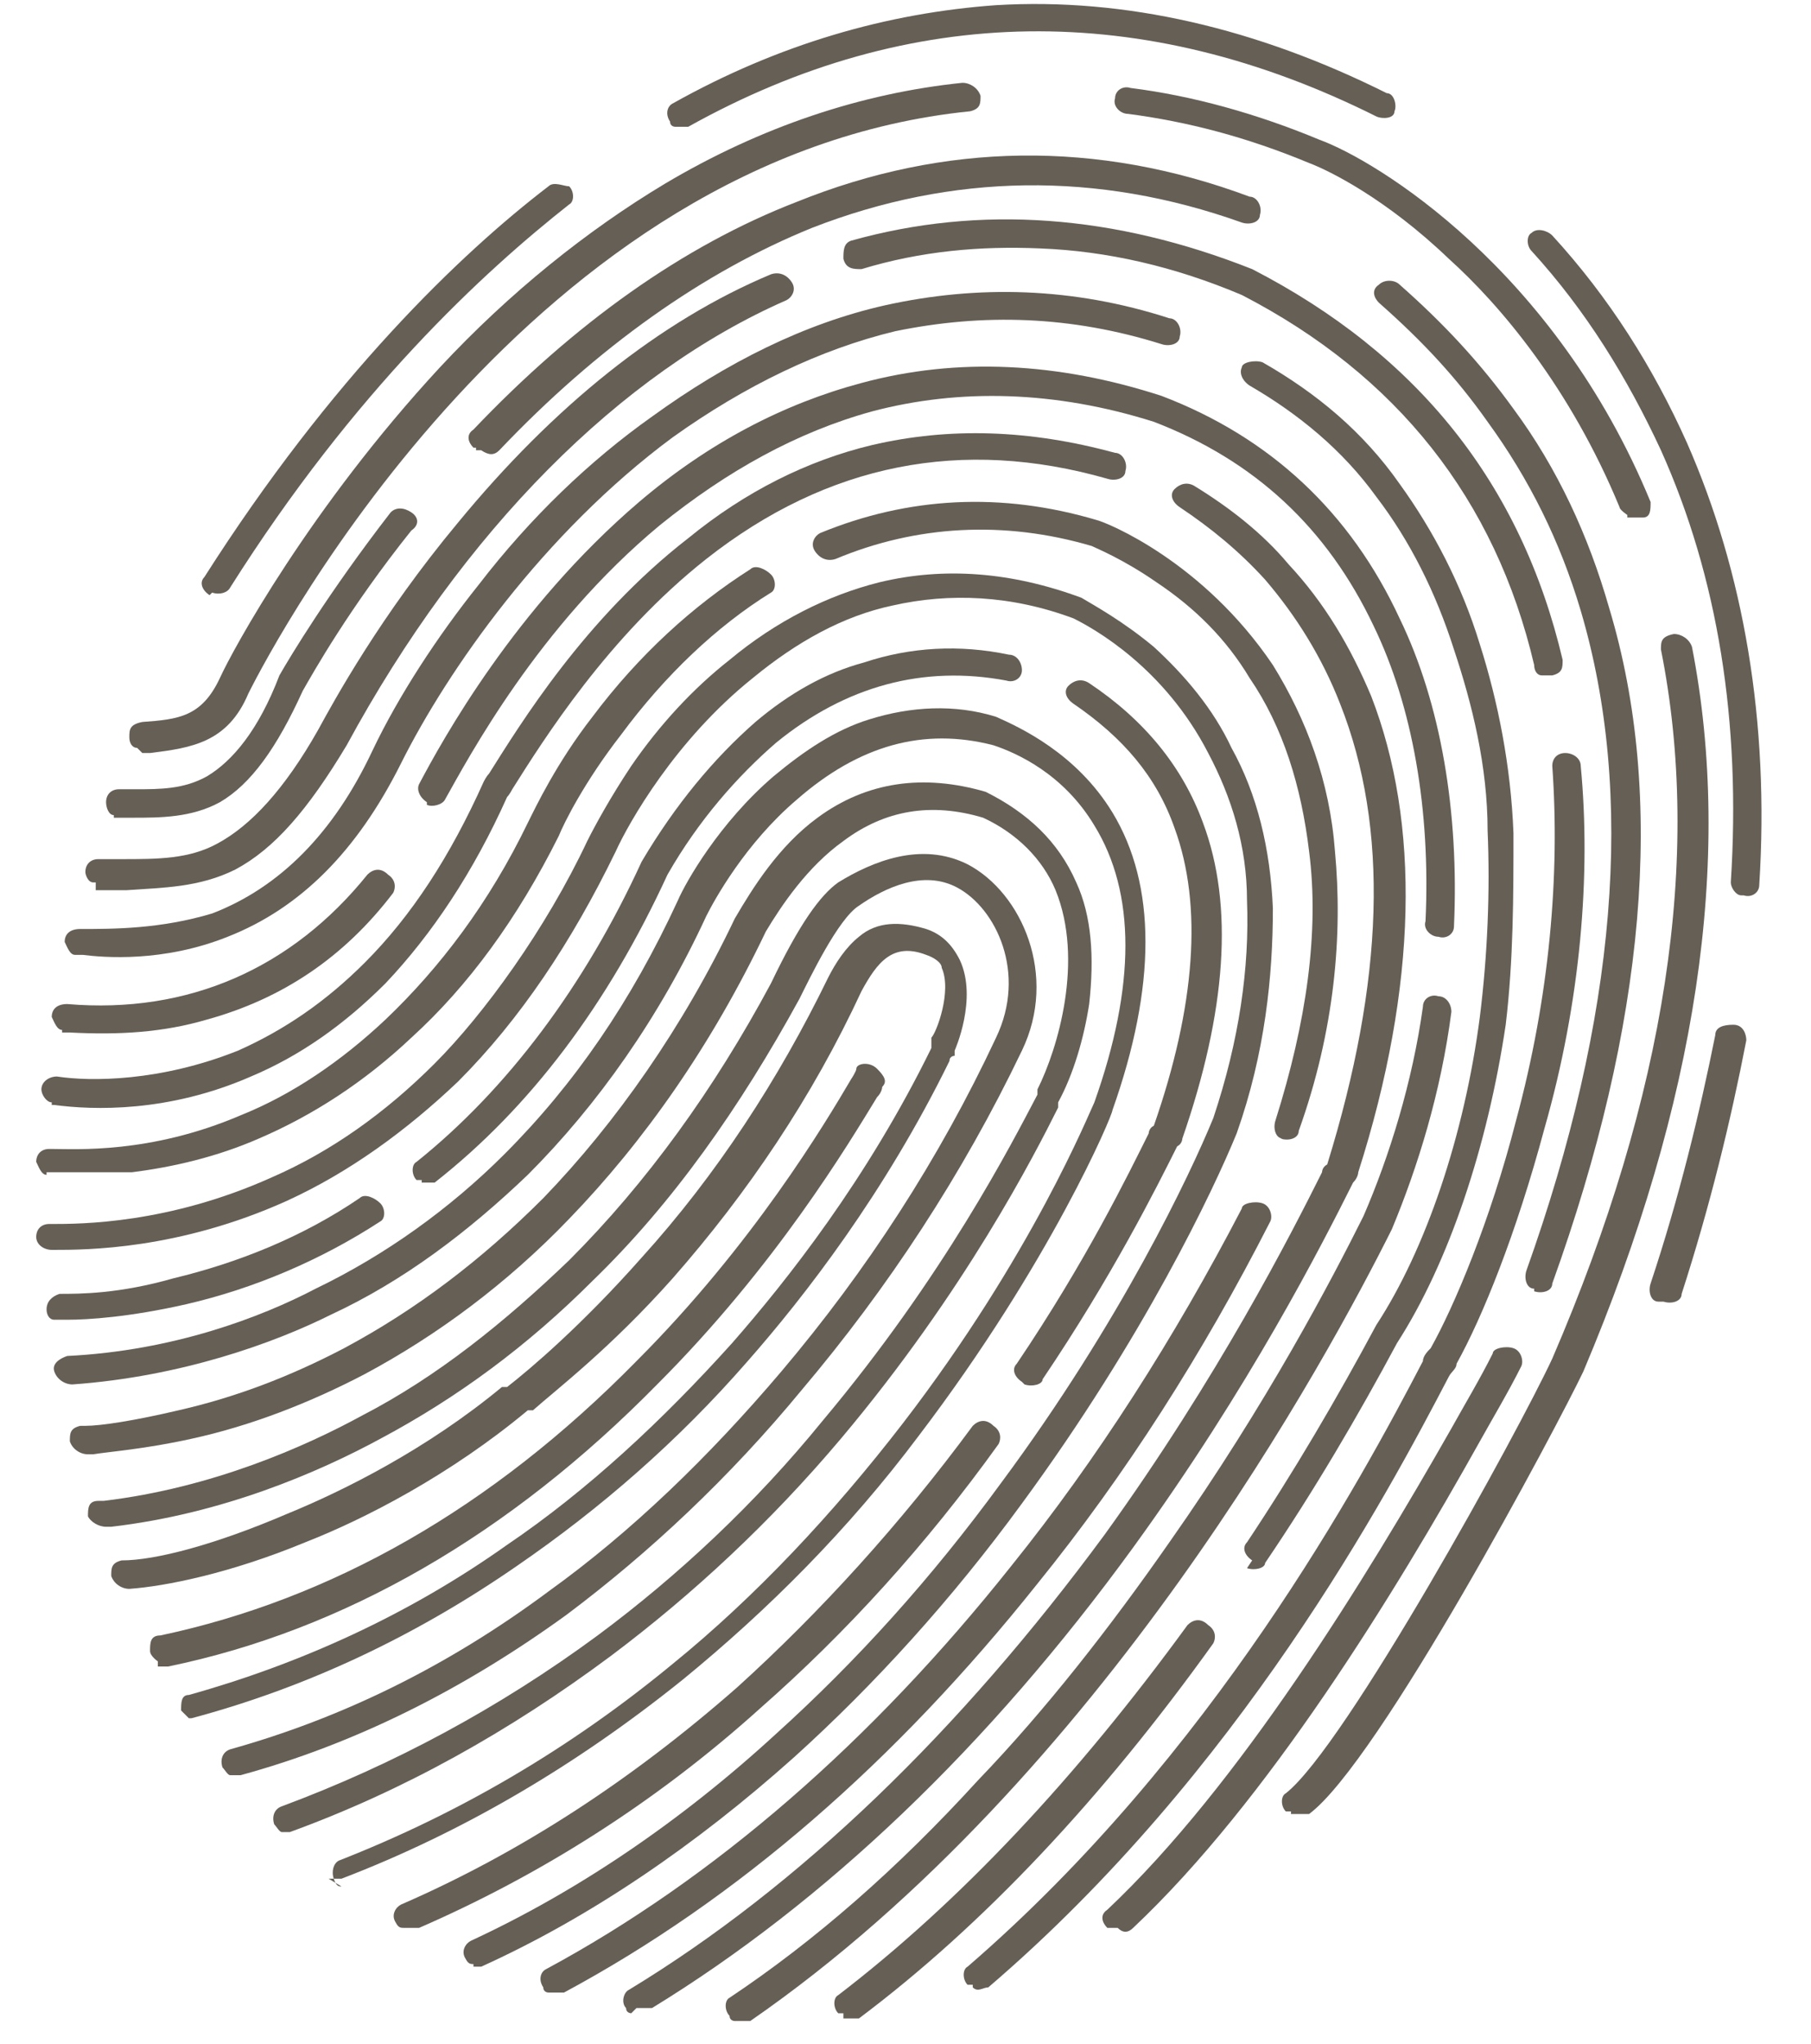
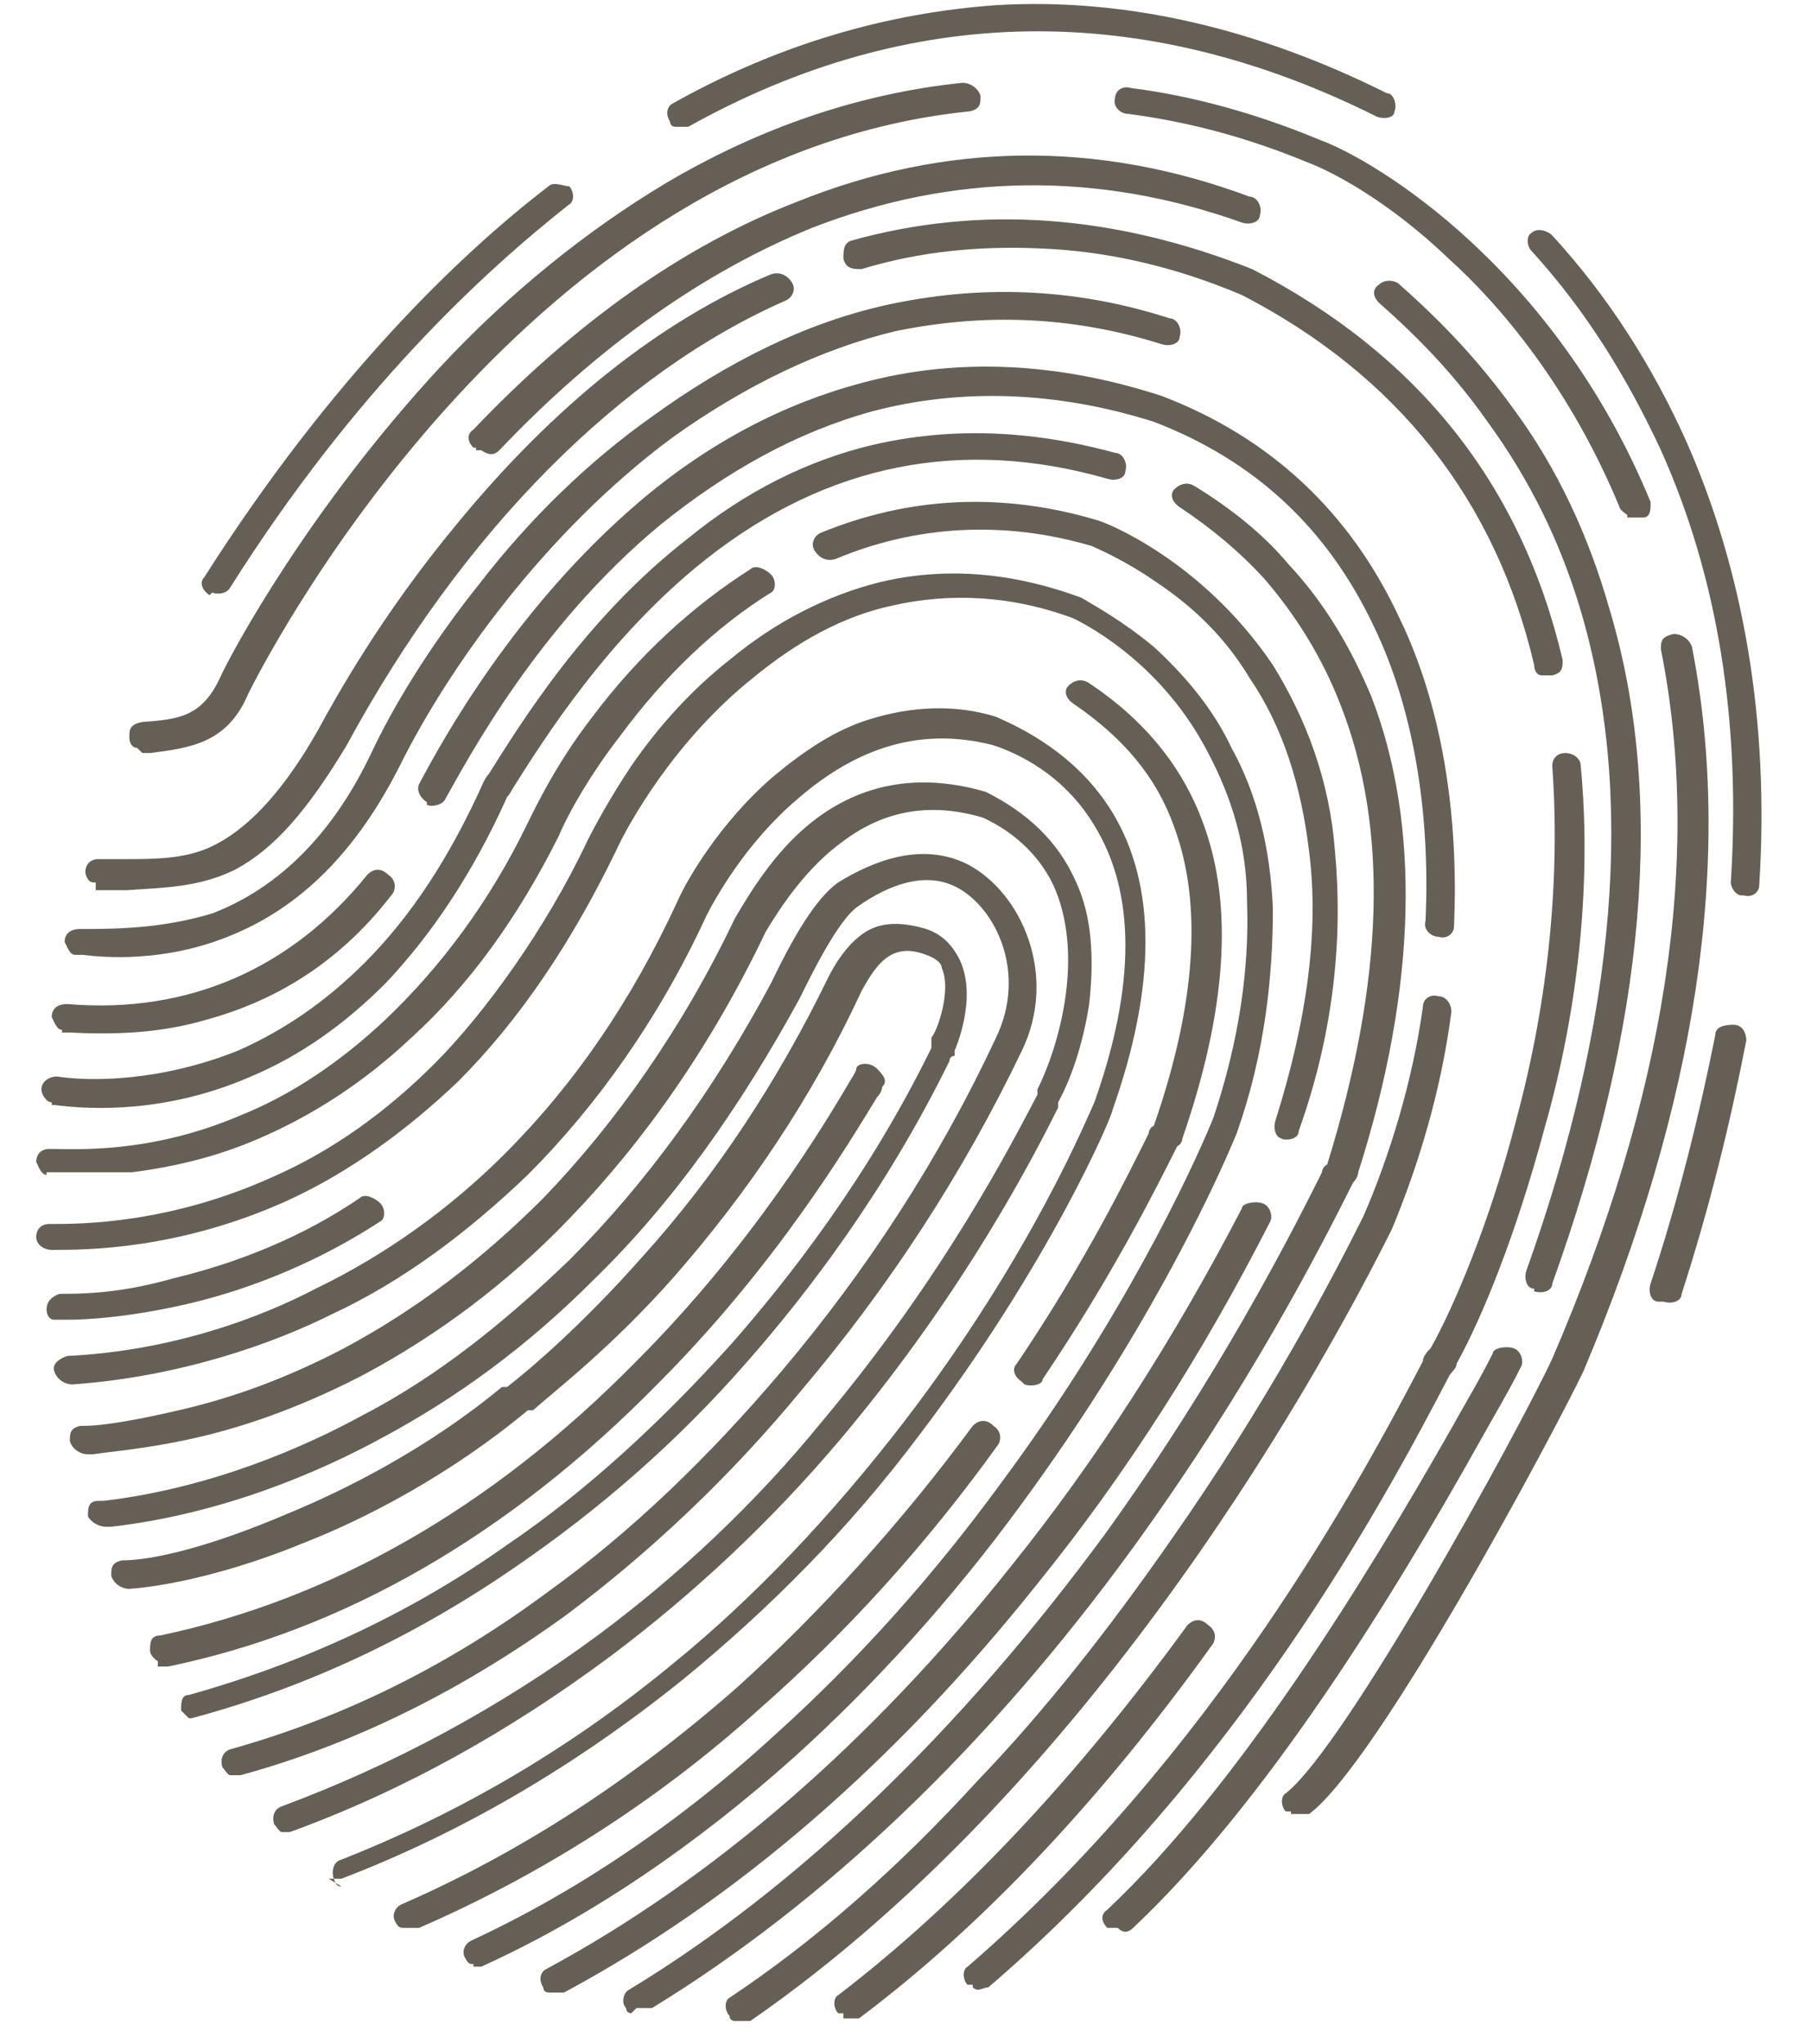
<svg xmlns="http://www.w3.org/2000/svg" id="Layer_1" version="1.1" viewBox="0 0 70 79">
  <defs>
    <style>
      .st0, .st1 {
        fill: #655f56;
      }

      .st1 {
        isolation: isolate;
      }
    </style>
  </defs>
  <path class="st1" d="M7.3,66.4s-.2-.2-.3-.3c0-.3,0-.6.3-.6,4.3-1.2,8.5-3.1,12.3-5.8,3.1-2.1,6-4.8,8.7-7.8,2.1-2.4,5.2-6.3,7.7-11.4v-.2h0v-.2c.2-.2.8-1.8.4-2.7,0-.2-.3-.4-.6-.5-1.3-.5-1.9.3-2.5,1.4h0c-1.9,4.1-4.4,7.8-7.3,11.1-2.4,2.7-4.5,4.3-5.4,5.1h-.2c-3,2.5-6.3,4.2-8.6,5.1-2.9,1.2-5.4,1.7-6.8,1.8-.3,0-.6-.2-.7-.5,0-.3,0-.5.4-.6,1.3,0,3.6-.6,6.4-1.8,2.2-.9,5.4-2.5,8.3-4.9h.2c.9-.7,2.9-2.4,5.2-5,2.9-3.2,5.3-6.9,7.2-10.8h0c.3-.6.7-1.2,1.2-1.6.7-.6,1.6-.6,2.6-.3.6.2,1,.6,1.3,1.2.7,1.5-.2,3.5-.2,3.5v.2s-.2,0-.2.2c-2.5,5.1-5.6,9.1-7.8,11.6-2.7,3.1-5.7,5.7-8.9,7.9-3.9,2.7-8.1,4.7-12.6,5.9h-.4s.3,0,.3,0Z" />
  <path class="st1" d="M13.2,72.9c-.1,0-.2,0-.3-.3s0-.6.2-.7c4.6-1.8,8.9-4.3,12.9-7.6,3.2-2.6,6.2-5.8,8.9-9.3,5-6.5,7.2-12,7.4-12.4,1.6-4.5,1.6-8.1,0-10.7-1.2-2-3-2.8-3.9-3.1h0c-2.7-.7-5.2,0-7.6,2.1-2,1.7-3.2,3.9-3.5,4.5-1.8,3.9-4.2,7.3-6.9,10-2.3,2.2-4.8,4.1-7.6,5.4-2.2,1.1-5.8,2.4-10,2.7h0c-.3,0-.6-.2-.7-.5s.2-.5.5-.6h0c4.1-.2,7.5-1.5,9.6-2.6,2.7-1.3,5.2-3.1,7.3-5.2,2.7-2.7,4.9-5.9,6.7-9.8h0c.3-.7,1.6-3,3.7-4.8,1.2-1,2.4-1.8,3.7-2.2,1.6-.5,3.3-.6,4.9-.1h0c.9.4,3.1,1.4,4.5,3.7,1.7,2.8,1.7,6.7,0,11.5h0c0,.2-2.4,5.9-7.5,12.6-2.7,3.6-5.8,6.7-9.1,9.4-4.1,3.3-8.5,5.9-13.2,7.7h-.5s.5.3.5.3Z" />
  <path class="st1" d="M15.6,74.5c-.1,0-.2,0-.3-.2-.2-.3,0-.6.2-.7,4.6-2,8.9-4.8,13-8.4,3.2-2.9,6.3-6.3,9.1-10.1.2-.2.5-.3.8,0,.3.2.3.5.2.7-2.8,3.9-5.9,7.3-9.2,10.2-4.1,3.7-8.6,6.5-13.2,8.5,0,0-.6,0-.6,0Z" />
  <path class="st1" d="M39.5,53.4h0c-.3-.2-.4-.5-.2-.7,2.7-4,4.3-7.3,5.1-8.9,0,0,0-.2.2-.3,1.6-4.6,1.9-8.5.8-11.5-.7-2-2-3.5-3.9-4.8-.3-.2-.4-.5-.2-.7s.5-.3.8-.1c2.1,1.4,3.6,3.2,4.4,5.4,1.2,3.2.9,7.3-.8,12.2h0s0,.2-.2.3c-.8,1.6-2.5,5-5.2,9,0,.2-.4.3-.7.2h0Z" />
-   <path class="st1" d="M16.3,45.6h-.2c-.2-.2-.2-.6,0-.7,3.5-2.8,6.5-6.8,8.7-11.6h0c1.3-2.2,2.8-4,4.4-5.4,1.3-1.1,2.7-1.9,4.2-2.3,1.8-.6,3.7-.7,5.6-.3.3,0,.5.3.5.6s-.3.5-.6.4c-3.2-.6-6.2.2-8.9,2.4-1.5,1.3-3,3-4.2,5.1-2.3,5-5.3,9-9,11.9h-.6.1Z" />
  <path class="st1" d="M2.1,51c-.2,0-.3-.2-.3-.4,0-.3.2-.5.5-.6h0c.8,0,2.3,0,4.4-.6,2.5-.6,5-1.6,7.2-3.1.2-.2.6,0,.8.2s.2.6,0,.7c-2.3,1.5-4.9,2.6-7.5,3.2-2.2.5-3.8.6-4.6.6,0,0-.5,0-.5,0Z" />
  <path class="st1" d="M18.3,75.9c-.1,0-.2,0-.3-.2-.2-.3,0-.6.2-.7,4.1-1.9,8.1-4.6,11.8-8,3.1-2.8,6-6,8.7-9.7,4.6-6.2,7.3-11.9,8.2-14.1,1-3,1.4-5.8,1.3-8.4,0-2.1-.6-4-1.5-5.7-1.7-3.3-4.4-4.8-5.2-5.2-2.4-.9-4.8-1-7-.5-1.9.4-3.7,1.4-5.4,2.8-3,2.4-4.8,5.6-5.3,6.7h0c-1.7,3.5-3.7,6.5-6.1,8.9-2,1.9-4.2,3.5-6.6,4.6-4.2,1.9-7.8,1.9-9,1.9h-.1c-.3,0-.6-.2-.6-.5s.2-.5.5-.5h.1c1.1,0,4.5,0,8.5-1.8,2.3-1,4.4-2.5,6.3-4.4s4.3-5.2,5.9-8.6c.3-.6.9-1.7,1.7-2.9,1.1-1.6,2.4-3,3.8-4.1,1.8-1.5,3.8-2.5,5.8-3,2.5-.6,5.1-.4,7.8.6h0c.5.3,1.6.9,2.8,1.9,1.2,1.1,2.3,2.4,3,3.9,1,1.8,1.5,3.9,1.6,6.2,0,2.6-.3,5.6-1.4,8.7h0c-.9,2.2-3.6,7.9-8.3,14.3-2.7,3.7-5.7,7-8.8,9.8-3.8,3.4-7.9,6.2-12.1,8.1h-.5.2Z" />
  <path class="st1" d="M1.8,45.4c-.2,0-.3-.3-.4-.5,0-.3.2-.5.5-.5h.1c.9,0,3.8.2,7.3-1.3,2-.8,3.9-2.1,5.6-3.7,2.1-2,4-4.5,5.5-7.6.3-.6,1.1-2.3,2.5-4.1,1.8-2.4,3.9-4.3,6.1-5.7.2-.2.6,0,.8.2.2.2.2.6,0,.7-2.1,1.3-4.1,3.2-5.8,5.5-1.4,1.8-2.2,3.4-2.4,3.9h0c-1.6,3.2-3.5,5.8-5.7,7.8-1.8,1.7-3.8,3-5.9,3.9-1.6.7-3.3,1.1-4.9,1.3H1.8Z" />
  <path class="st1" d="M2,42.6c-.2,0-.4-.3-.4-.5,0-.3.3-.5.6-.5,1.3.2,4,.2,7-1,1.8-.8,3.4-1.9,4.9-3.4,1.8-1.8,3.3-4.1,4.6-7h0s.1-.2.2-.3c1.2-1.9,3.7-6,7.7-9.1,2.2-1.8,4.6-3,7.1-3.6,3-.7,6.1-.6,9.4.3.3,0,.5.4.4.7,0,.3-.4.4-.7.3-5.6-1.6-10.8-.6-15.5,3.1-3.8,3-6.3,7-7.5,8.9,0,0-.1.2-.2.3-1.3,2.9-2.9,5.3-4.7,7.2-1.6,1.6-3.3,2.8-5.2,3.6-3.2,1.4-6.1,1.3-7.6,1.1h-.2.1Z" />
  <path class="st1" d="M28.4,78.1s-.2,0-.2-.2c-.2-.2-.2-.6,0-.7,3.3-2.2,6.5-5,9.6-8.4,2.6-2.7,5.1-5.9,7.4-9.2,3.8-5.4,6.3-10.2,7.5-12.6,1-2.3,1.9-5.2,2.3-8.1,0-.3.3-.5.6-.4.3,0,.5.3.5.6-.4,3.1-1.3,6-2.3,8.4h0c-2.4,4.8-11.2,21.2-24.8,30.6h-.6Z" />
  <path class="st1" d="M16.5,31h0c-.3-.2-.4-.5-.3-.7.9-1.7,3.7-6.8,8.5-10.9,2.7-2.3,5.6-3.8,8.6-4.6,3.7-1,7.6-.8,11.6.5h0c4.2,1.6,7.3,4.5,9.2,8.6,1.6,3.3,2.3,7.5,2.1,11.9,0,.3-.3.5-.6.4-.3,0-.6-.3-.5-.6.2-4.3-.5-8.3-2-11.4-1.8-3.8-4.6-6.4-8.5-7.9-3.8-1.2-7.5-1.3-10.9-.4-2.9.8-5.6,2.3-8.2,4.4-4.7,3.9-7.4,9-8.3,10.6-.1.2-.5.3-.7.2h0Z" />
  <path class="st1" d="M2.4,39.8c-.2,0-.3-.3-.4-.5,0-.3.2-.5.6-.5,4.7.4,8.7-1.4,11.6-5,.2-.2.5-.3.8,0,.3.2.3.5.2.7-1.9,2.5-4.3,4.1-7.2,4.9-1.7.5-3.4.6-5.3.5h-.3Z" />
  <path class="st1" d="M32.6,77.8h-.2c-.2-.2-.2-.6,0-.7,4.7-3.6,9.2-8.4,13.5-14.3.2-.2.5-.3.8,0,.3.2.3.5.2.7-4.3,6-8.9,10.9-13.7,14.5h-.6v-.2Z" />
-   <path class="st1" d="M48.4,60.3h0c-.3-.2-.4-.5-.2-.7,1.8-2.7,3.5-5.6,5-8.4h0c1.9-2.9,3.4-7.3,4-11.9.3-2.4.4-4.9.3-7.2,0-2.5-.6-4.9-1.3-7-.7-2.2-1.7-4.2-3-5.9-1.3-1.8-3-3.2-4.9-4.3-.3-.2-.4-.5-.3-.7,0-.2.5-.3.8-.2,2.1,1.2,3.9,2.7,5.3,4.7,1.3,1.8,2.4,3.9,3.1,6.2.7,2.2,1.2,4.7,1.3,7.3,0,2.4,0,4.9-.3,7.4-.7,4.7-2.2,9.2-4.2,12.3-1.5,2.8-3.2,5.7-5.1,8.5,0,.2-.4.3-.7.2,0,0,.2-.3.2-.3Z" />
  <path class="st1" d="M2.9,36.9c-.2,0-.3-.3-.4-.5,0-.3.2-.5.6-.5,1.3,0,3.1,0,5.1-.6,2.6-1,4.7-3.1,6.2-6.3,1-2.1,2.5-4.4,4.1-6.4,2-2.6,4.3-4.8,6.7-6.5,2.9-2.1,5.9-3.6,9-4.3,3.6-.8,7.3-.7,11,.5.3,0,.5.4.4.7,0,.3-.4.4-.7.3-3.5-1.1-6.9-1.2-10.3-.5-2.9.7-5.8,2.1-8.6,4.1-5,3.7-8.7,9-10.5,12.6-1.7,3.4-3.9,5.6-6.7,6.7-2.5,1-4.8.8-5.6.7,0,0-.3,0-.3,0Z" />
  <path class="st1" d="M43,74.5h-.2c-.2-.2-.3-.5,0-.7,5.1-4.8,10-12.8,13.3-18.6.5-.9,1.1-1.9,1.6-2.9,0-.2.5-.3.8-.2s.4.5.3.7c-.5,1-1.1,2-1.6,2.9-3.3,5.9-8.2,13.9-13.4,18.8-.2.2-.4.2-.6,0,0,0-.2,0-.2,0Z" />
  <path class="st1" d="M59.3,49.8c-.3,0-.4-.4-.3-.7,3.5-9.8,4.2-18.4,2.1-25.5-.8-2.7-2-5.1-3.6-7.3-1.2-1.7-2.5-3.1-4.2-4.6-.2-.2-.3-.5,0-.7.2-.2.6-.2.8,0,1.7,1.5,3.1,3,4.4,4.8,1.7,2.3,2.9,4.9,3.7,7.7,2.2,7.3,1.4,16.1-2.2,26.1,0,.3-.4.4-.7.3h0Z" />
  <path class="st1" d="M18.4,17.3h-.1c-.2-.2-.3-.5,0-.7,3.9-4.1,8.1-7.1,12.5-8.8,5.7-2.3,11.6-2.4,17.5-.2.3,0,.5.4.4.7,0,.3-.4.4-.7.3-5.6-2-11.2-1.9-16.6.2-4.2,1.7-8.3,4.6-12.1,8.6-.2.2-.4.2-.7,0h-.2,0Z" />
-   <path class="st1" d="M4.4,31.5c-.2,0-.3-.3-.3-.5,0-.3.2-.5.5-.5h.6c1,0,1.9,0,2.8-.5,1-.6,2-1.8,2.8-3.9h0c.4-.7,1.9-3.2,4.3-6.3.2-.2.5-.2.8,0s.3.5,0,.7c-2.4,3-3.8,5.5-4.2,6.2-1,2.2-2,3.6-3.2,4.3-1.1.6-2.3.6-3.4.6h-.9.2,0Z" />
  <path class="st1" d="M49.9,70h-.2c-.2-.2-.2-.6,0-.7,2.3-1.8,9-14,10.3-16.8,4.4-10.2,5.8-19.4,4.2-27.4,0-.3,0-.5.5-.6.3,0,.6.2.7.5,1.6,8.2.2,17.6-4.2,28h0c-1,2.1-7.9,15.1-10.6,17.1h-.7,0Z" />
  <g>
    <path class="st0" d="M6.1,64.2s-.3-.2-.3-.4c0-.3,0-.6.4-.6,6.6-1.4,12.8-4.9,18.4-10.6,4.5-4.5,7.3-9.2,8.3-10.9,0,0,.2-.3.2-.4,0-.2.5-.3.8,0s.4.5.2.7c0,0,0,.2-.2.4-1.1,1.8-3.9,6.5-8.5,11.1-5.7,5.8-12.1,9.5-18.9,10.9h-.4s0-.2,0-.2Z" />
    <path class="st0" d="M8.9,68.6c-.1,0-.2-.2-.3-.3-.1-.3,0-.6.3-.7,4.3-1.2,8.4-3.2,12.3-6.1,3.2-2.3,6.2-5.2,9-8.5,3.3-3.9,6.1-8.2,8.3-12.9,1.2-2.5,0-5-1.5-5.8-1.3-.7-2.8,0-3.8.7-.8.5-1.9,2.8-2.3,3.6h0c-2.3,4.2-4.9,7.9-8,10.9-2.5,2.5-5.2,4.5-8.2,6.1-2.4,1.3-6.1,2.9-10.4,3.4h-.2c-.3,0-.6-.2-.7-.4,0-.3,0-.6.4-.6h.2c4.2-.5,7.8-2.1,10-3.3,2.9-1.5,5.5-3.6,8-6,3-3,5.6-6.6,7.8-10.7,1.1-2.3,1.9-3.4,2.6-3.9,1.3-.8,3.2-1.6,5-.7,2.1,1.1,3.5,4.3,2.1,7.2-2.3,4.8-5.2,9.2-8.5,13.1-2.8,3.4-5.9,6.3-9.1,8.7-4,2.9-8.2,5-12.6,6.2h-.4Z" />
    <path class="st0" d="M10.9,70.8c-.1,0-.2-.2-.3-.3-.1-.3,0-.6.3-.7,4.3-1.6,8.4-3.8,12.2-6.6,3.1-2.3,6.1-5.1,8.7-8.3,4.7-5.6,7.3-10.7,8.3-12.6v-.2c.8-1.6,1.8-5,.7-7.7-.5-1.2-1.5-2.2-2.8-2.8-2-.6-3.8-.3-5.4.9-1.4,1-2.4,2.5-3,3.5h0c-2.1,4.4-4.7,8.1-7.6,11.1-2.4,2.5-5.1,4.5-7.9,6-2.1,1.1-4.4,2-6.7,2.5-1.8.4-3.2.5-3.8.6h-.2c-.3,0-.6-.2-.7-.5,0-.3,0-.5.4-.6h.2c.6,0,1.9-.2,3.6-.6,2.2-.5,4.3-1.3,6.4-2.4,2.8-1.5,5.3-3.4,7.7-5.8,2.8-2.9,5.4-6.6,7.4-10.8h0c.7-1.2,1.7-2.8,3.2-3.9,1.9-1.4,4.1-1.7,6.5-1h0c1.6.8,2.8,1.9,3.5,3.5.6,1.3.7,2.9.5,4.7-.2,1.3-.6,2.7-1.2,3.8v.2c-.9,1.8-3.6,7.1-8.4,12.8-2.7,3.2-5.7,6-8.9,8.4-3.9,2.9-8,5.2-12.4,6.8h-.5s.2,0,.2,0Z" />
    <path class="st0" d="M21.2,77s-.2,0-.2-.2c-.2-.3-.1-.6.1-.7,6.5-3.5,12.6-8.8,18-15.6,3.3-4.1,6.3-8.8,8.9-13.8,0-.2.5-.3.8-.2s.4.5.3.7c-2.6,5.1-5.6,9.8-9,14-5.5,6.9-11.6,12.2-18.3,15.8,0,0-.6,0-.6,0Z" />
    <path class="st0" d="M49.6,44c-.3,0-.4-.4-.3-.7,1.2-3.8,1.7-7.3,1.3-10.4-.3-2.5-1-4.8-2.3-6.7-.9-1.5-2.1-2.7-3.6-3.7-1.3-.9-2.3-1.3-2.5-1.4-3.4-1-6.8-.8-9.9.5-.3.1-.6,0-.8-.3-.2-.3,0-.6.2-.7,3.4-1.4,7-1.6,10.7-.5h0c.4.1,4.1,1.6,6.8,5.6,1.3,2.1,2.2,4.5,2.4,7.2.3,3.2,0,6.9-1.4,10.8,0,.3-.4.4-.7.3h0Z" />
    <path class="st0" d="M24.4,77.8s-.2,0-.2-.2c-.2-.2-.1-.6.1-.7,6.6-4,12.8-10,18.4-17.6,4.4-6.1,7.2-11.6,8.4-14,0,0,0-.2.2-.3,2.2-7.1,2.4-13,.5-17.8-.7-1.8-1.7-3.4-2.9-4.8-1-1.1-2.1-2-3.3-2.8-.3-.2-.4-.5-.2-.7s.5-.3.8-.1c1.3.8,2.6,1.8,3.6,3,1.4,1.5,2.4,3.2,3.2,5.1,1.9,4.9,1.8,11.2-.5,18.4h0s0,.2-.2.4c-1.2,2.4-4,7.9-8.5,14.1-5.6,7.7-11.9,13.7-18.6,17.8h-.6s-.2.2-.2.2Z" />
    <path class="st0" d="M37.6,76.7h-.2c-.2-.2-.2-.6,0-.7,9.5-8.2,15.2-18.8,17.6-23.4,0-.2.2-.4.3-.5h0c.9-1.6,2.3-4.9,3.3-8.8,1.3-4.8,1.7-9.5,1.4-13.7,0-.3.2-.5.5-.5s.6.2.6.5c.4,4.2,0,9.1-1.4,14-1.1,4.1-2.4,7.3-3.4,9.1,0,.2-.2.3-.3.5-2.4,4.6-8.1,15.3-17.8,23.6-.2,0-.4.2-.6,0h0Z" />
    <path class="st0" d="M59.6,26.1c-.2,0-.3-.2-.3-.4-1.5-6.4-5.3-11.2-11.3-14.3-2.6-1.1-5.2-1.7-7.8-1.8-2.3-.1-4.6.1-6.9.8-.3,0-.6,0-.7-.4,0-.3,0-.6.3-.7,5-1.4,10.2-1,15.5,1.1h0c6.4,3.3,10.4,8.3,12,15.1,0,.3,0,.5-.4.6,0,0-.4,0-.4,0Z" />
    <path class="st0" d="M3.6,34.1c-.2,0-.3-.3-.3-.4,0-.3.2-.5.5-.5h.9c1.4,0,2.6,0,3.7-.6,1.3-.7,2.6-2.1,3.9-4.4.6-1.1,2.4-4.4,5.4-8,3.7-4.5,7.8-7.8,12.1-9.6.3-.1.6,0,.8.3.2.3,0,.6-.2.7-6.4,2.8-12.5,8.9-17,17.2h0c-1.5,2.5-2.8,4-4.3,4.8-1.4.7-2.8.7-4.2.8h-1.2v-.3h0Z" />
    <path class="st0" d="M62.9,19.9s-.3-.2-.3-.3c-1.9-4.6-4.6-7.8-6.6-9.6-2.4-2.3-4.6-3.4-5.4-3.7h0c-2.4-1-4.7-1.6-7-1.9-.3,0-.6-.3-.5-.6,0-.3.3-.5.6-.4,2.4.3,4.9,1,7.3,2,2.2.8,9.1,5,12.8,14,0,.3,0,.6-.3.6h-.6Z" />
  </g>
  <path class="st1" d="M5.3,28.9c-.2,0-.3-.2-.3-.4,0-.3,0-.5.5-.6,1.4-.1,2.3-.2,3-1.7h0c.5-1.1,3.5-6.6,8.5-12,2.7-2.9,5.7-5.3,8.7-7.1,3.7-2.2,7.6-3.5,11.5-3.9.3,0,.6.2.7.5,0,.3,0,.5-.4.6-16.9,1.7-26.8,20.3-27.9,22.5-.8,1.9-2.2,2.1-3.8,2.3h-.3s-.2-.2-.2-.2Z" />
  <path class="st1" d="M64.1,50.3c-.3,0-.4-.4-.3-.7,1.1-3.3,1.9-6.6,2.5-9.6,0-.3.3-.4.7-.4s.5.4.5.6c-.6,3.1-1.4,6.4-2.5,9.8,0,.3-.4.4-.7.3,0,0-.2,0-.2,0Z" />
  <path class="st1" d="M67.3,34.6c-.2,0-.4-.3-.4-.5.4-6.2-.5-11.8-2.7-16.7-1.3-2.8-2.9-5.4-5-7.7-.2-.2-.2-.6,0-.7.2-.2.6-.1.8.1,2.2,2.4,3.9,5.1,5.2,8,2.2,5,3.2,10.8,2.8,17.1,0,.3-.3.5-.6.4h-.2,0Z" />
  <path class="st1" d="M26.1,4.9s-.2,0-.2-.2c-.2-.3-.1-.6.1-.7C30.1,1.7,34.3.5,38.5.2c5-.3,10.1.9,15.1,3.4.3,0,.4.5.3.7,0,.3-.5.3-.7.2C44.2,0,35.2.1,26.6,4.9h-.5Z" />
  <path class="st1" d="M8.1,23h0c-.3-.2-.4-.5-.2-.7,4.9-7.7,9.9-12.5,13.3-15.1.2-.2.6,0,.8,0,.2.2.2.6,0,.7-3.3,2.6-8.3,7.2-13.1,14.8-.1.2-.4.3-.7.2h0Z" />
</svg>